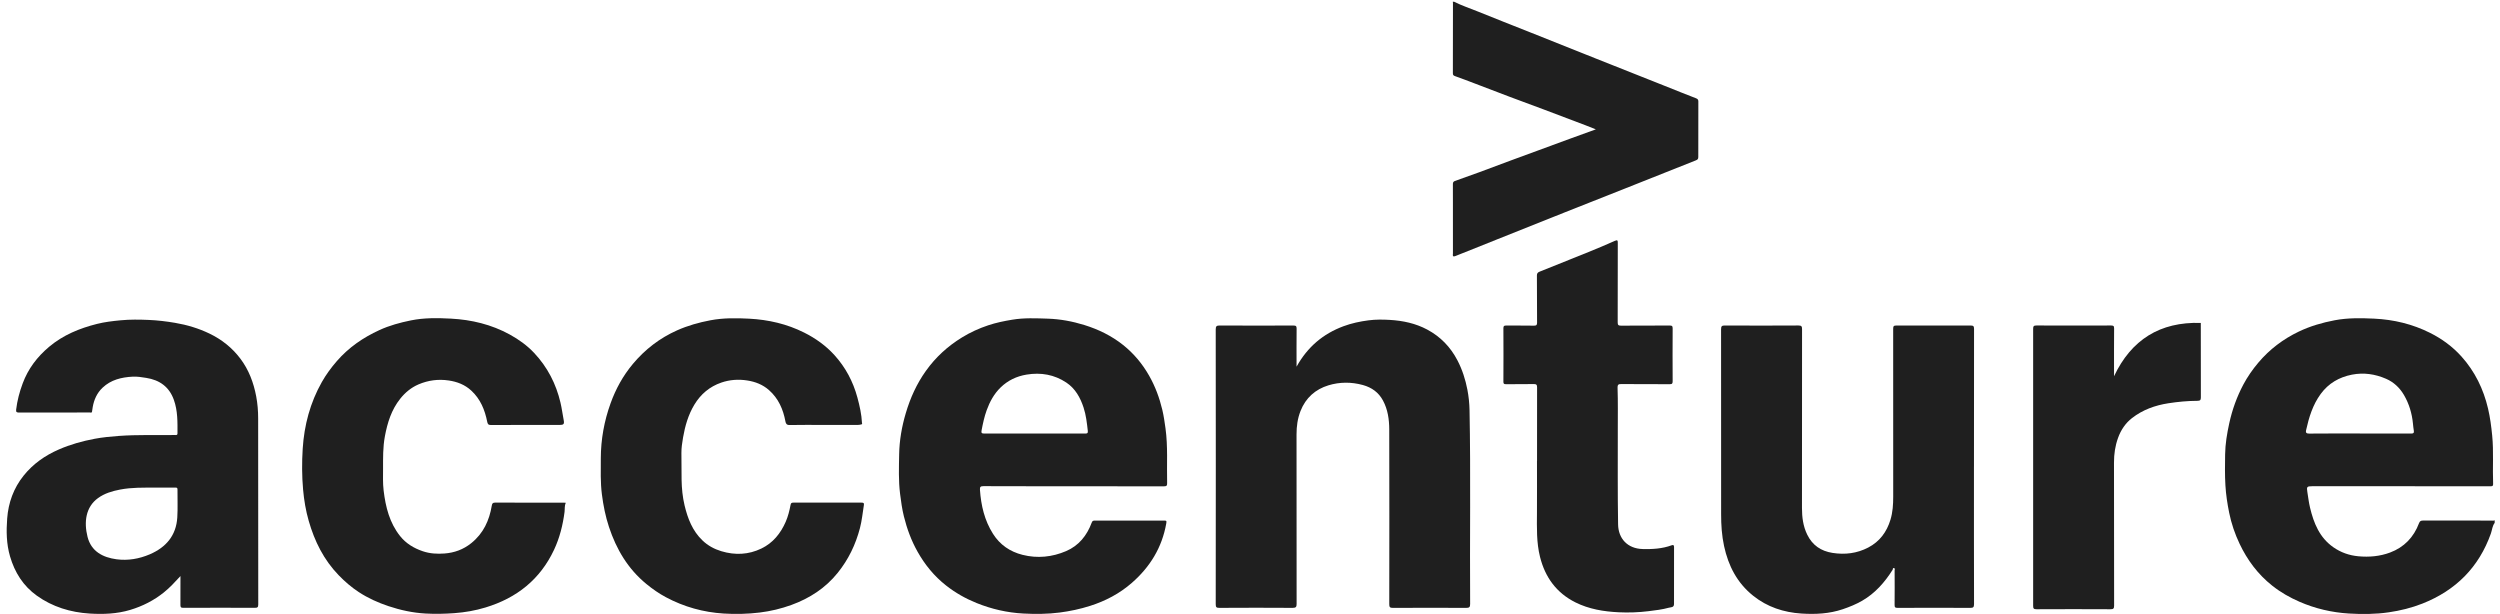
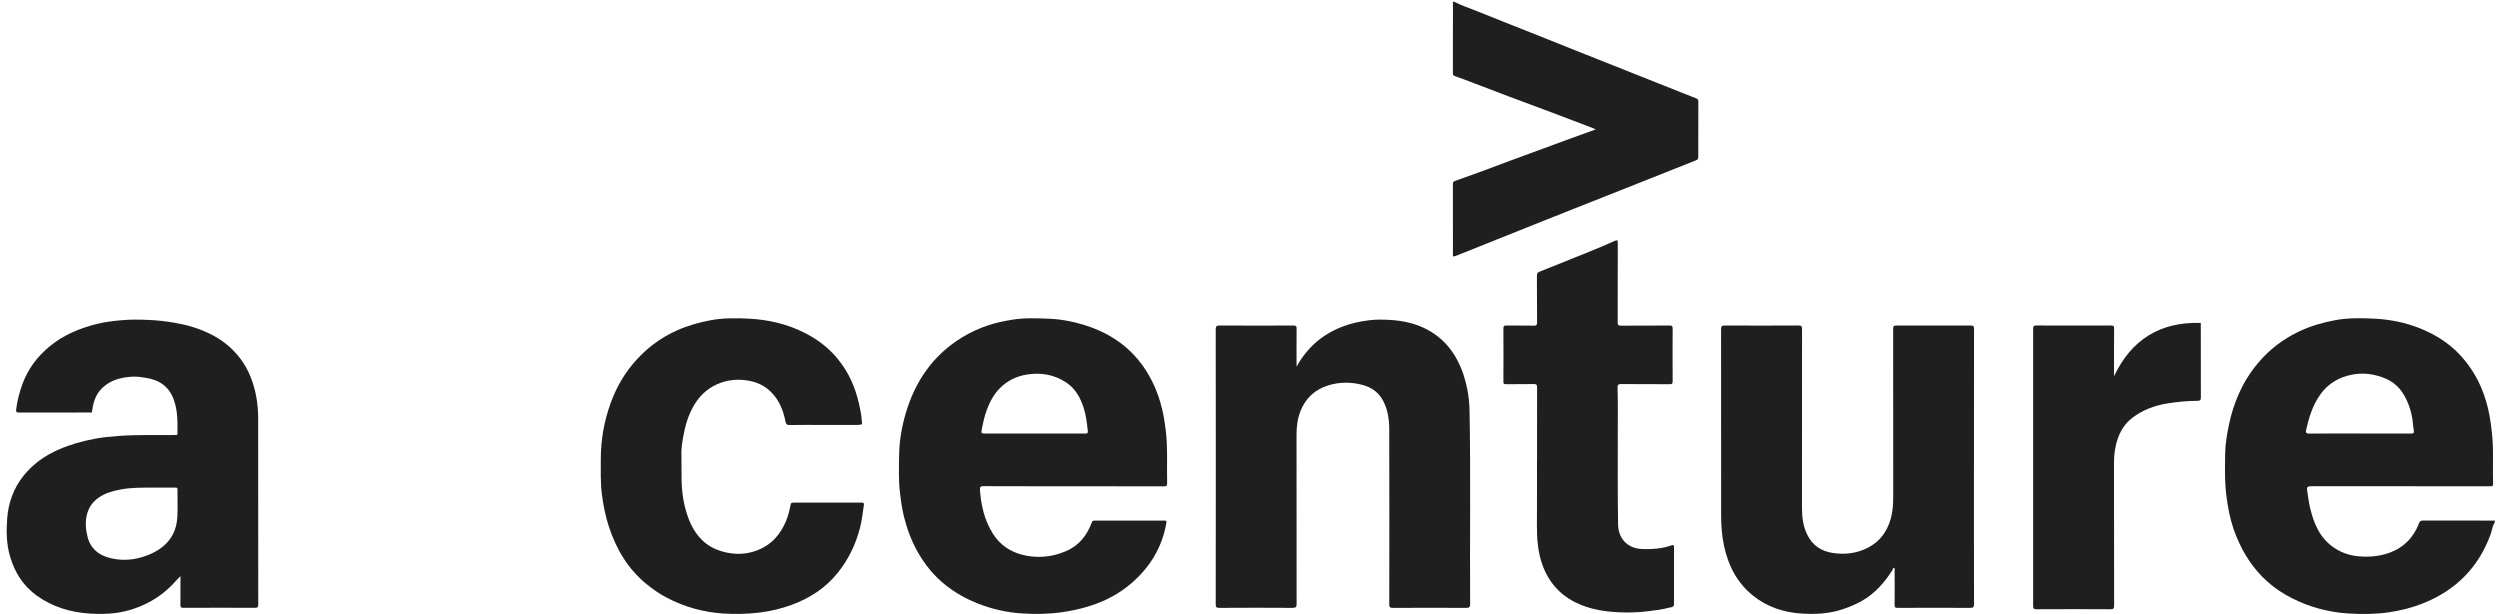
<svg xmlns="http://www.w3.org/2000/svg" fill="none" viewBox="0 0 228 56" height="56" width="228">
  <path fill="#1F1F1F" d="M132.614 0.158C133.308 0.51 134.049 0.752 134.767 1.044C136.36 1.693 137.963 2.317 139.561 2.953C141.554 3.747 143.545 4.544 145.539 5.337C147.633 6.17 149.728 7 151.824 7.832C152.771 8.208 153.714 8.596 154.667 8.958C154.831 9.02 154.89 9.095 154.889 9.249C154.885 10.939 154.88 12.629 154.884 14.319C154.884 14.501 154.822 14.562 154.656 14.628C152.469 15.49 150.288 16.365 148.103 17.232C146.327 17.938 144.548 18.636 142.772 19.342C140.668 20.178 138.566 21.02 136.464 21.859C135.222 22.355 133.977 22.85 132.736 23.35C132.422 23.475 132.509 23.227 132.508 23.105C132.502 21.566 132.505 20.027 132.506 18.488C132.506 17.926 132.512 17.363 132.503 16.801C132.5 16.651 132.544 16.557 132.683 16.507C133.435 16.237 134.187 15.974 134.937 15.698C135.906 15.341 136.87 14.974 137.839 14.615C138.623 14.324 139.41 14.039 140.195 13.75C141.196 13.382 142.195 13.013 143.196 12.646C143.955 12.368 144.716 12.095 145.542 11.796C145.168 11.649 144.85 11.521 144.529 11.399C143.31 10.936 142.091 10.473 140.871 10.014C139.806 9.614 138.737 9.225 137.672 8.824C136.635 8.434 135.602 8.033 134.566 7.639C133.949 7.405 133.333 7.165 132.709 6.946C132.554 6.892 132.501 6.845 132.502 6.67C132.512 4.539 132.509 2.407 132.51 0.276C132.51 0.237 132.501 0.197 132.496 0.159C132.536 0.159 132.577 0.159 132.616 0.159L132.614 0.158Z" />
  <path fill="#1F1F1F" d="M172.661 54.729L172.65 54.751C172.649 54.743 172.645 54.734 172.647 54.727C172.648 54.718 172.653 54.711 172.657 54.704C172.658 54.712 172.659 54.721 172.66 54.729H172.661Z" />
  <path fill="#1F1F1F" d="M227.514 47.689C227.294 47.974 227.283 48.334 227.169 48.656C226.074 51.736 223.971 53.843 220.924 55.047C219.935 55.437 218.906 55.69 217.856 55.843C216.65 56.02 215.429 56.026 214.219 55.953C212.666 55.859 211.152 55.505 209.722 54.884C208.834 54.498 207.997 54.024 207.23 53.415C205.916 52.374 204.957 51.08 204.248 49.588C203.819 48.684 203.5 47.744 203.3 46.762C203.132 45.932 203.007 45.101 202.957 44.253C202.901 43.316 202.918 42.378 202.931 41.445C202.944 40.492 203.103 39.541 203.309 38.599C203.579 37.364 204 36.19 204.591 35.075C204.973 34.358 205.434 33.695 205.962 33.071C206.985 31.858 208.223 30.924 209.651 30.24C210.69 29.743 211.787 29.424 212.927 29.207C214.125 28.98 215.328 29.005 216.523 29.06C218.3 29.143 220.018 29.555 221.618 30.356C222.704 30.9 223.674 31.61 224.484 32.511C225.713 33.88 226.493 35.485 226.91 37.263C227.1 38.073 227.207 38.896 227.288 39.728C227.432 41.193 227.315 42.656 227.372 44.118C227.383 44.378 227.24 44.345 227.077 44.345C221.673 44.344 216.268 44.344 210.864 44.344C210.396 44.344 210.352 44.397 210.43 44.867C210.508 45.343 210.562 45.825 210.674 46.293C211.011 47.709 211.542 49.029 212.802 49.909C213.481 50.383 214.241 50.654 215.08 50.732C216.074 50.825 217.047 50.737 217.973 50.392C219.256 49.913 220.135 48.994 220.612 47.721C220.692 47.508 220.795 47.473 220.994 47.474C223.059 47.48 225.125 47.478 227.19 47.476C227.298 47.476 227.41 47.502 227.515 47.45V47.688L227.514 47.689ZM215.215 39.536C216.778 39.536 218.342 39.532 219.905 39.541C220.111 39.542 220.173 39.476 220.142 39.289C220.106 39.077 220.083 38.86 220.063 38.648C219.975 37.71 219.712 36.829 219.236 36.015C218.85 35.357 218.303 34.845 217.604 34.543C216.614 34.115 215.574 33.957 214.494 34.169C213.32 34.4 212.357 34.965 211.651 35.925C210.922 36.916 210.575 38.065 210.313 39.243C210.27 39.44 210.325 39.545 210.585 39.543C212.128 39.527 213.671 39.535 215.215 39.535V39.536Z" />
  <path fill="#1F1F1F" d="M16.46 52.535C15.969 53.068 15.496 53.586 14.944 54.029C14.029 54.763 13.008 55.282 11.876 55.623C10.657 55.989 9.414 56.033 8.171 55.956C6.432 55.847 4.788 55.346 3.367 54.331C2.122 53.443 1.341 52.209 0.913 50.735C0.581 49.593 0.568 48.432 0.655 47.282C0.762 45.854 1.235 44.523 2.156 43.376C3.018 42.303 4.1 41.544 5.363 40.993C6.415 40.533 7.51 40.23 8.629 40.018C9.349 39.882 10.085 39.813 10.821 39.758C12.528 39.633 14.238 39.695 15.946 39.674C16.059 39.672 16.186 39.712 16.187 39.513C16.19 38.486 16.211 37.461 15.858 36.472C15.435 35.281 14.564 34.657 13.335 34.463C12.926 34.398 12.513 34.33 12.102 34.351C11.081 34.403 10.113 34.636 9.348 35.363C8.846 35.841 8.572 36.452 8.455 37.13C8.432 37.263 8.412 37.397 8.394 37.532C8.374 37.68 8.258 37.617 8.186 37.618C7.605 37.623 7.023 37.621 6.442 37.621C4.878 37.621 3.314 37.616 1.751 37.626C1.534 37.627 1.445 37.589 1.472 37.356C1.571 36.532 1.781 35.738 2.071 34.961C2.568 33.63 3.389 32.544 4.48 31.628C5.761 30.552 7.261 29.939 8.857 29.538C9.554 29.364 10.277 29.28 10.999 29.211C11.858 29.128 12.717 29.142 13.571 29.178C14.37 29.212 15.169 29.308 15.965 29.443C17.064 29.629 18.112 29.945 19.105 30.423C20.219 30.959 21.172 31.715 21.919 32.705C22.693 33.73 23.13 34.903 23.365 36.146C23.49 36.806 23.544 37.484 23.544 38.158C23.548 43.816 23.544 49.474 23.553 55.131C23.553 55.394 23.467 55.432 23.236 55.432C21.062 55.425 18.888 55.424 16.713 55.434C16.488 55.435 16.453 55.358 16.455 55.168C16.462 54.29 16.458 53.412 16.458 52.535H16.46ZM14.15 44.472C13.081 44.472 12.011 44.445 10.952 44.649C10.233 44.787 9.542 44.991 8.944 45.422C7.809 46.242 7.645 47.616 7.983 48.959C8.318 50.291 9.38 50.84 10.63 51.007C11.661 51.145 12.689 50.969 13.656 50.556C15.149 49.916 16.068 48.835 16.169 47.191C16.222 46.341 16.178 45.485 16.187 44.633C16.189 44.464 16.101 44.471 15.983 44.471C15.371 44.473 14.761 44.471 14.149 44.471L14.15 44.472Z" />
  <path fill="#1F1F1F" d="M97.909 44.345C95.172 44.345 92.435 44.349 89.698 44.337C89.418 44.336 89.354 44.41 89.372 44.676C89.471 46.101 89.786 47.462 90.563 48.687C91.197 49.685 92.108 50.312 93.257 50.602C94.62 50.945 95.956 50.805 97.229 50.261C98.387 49.764 99.127 48.842 99.557 47.68C99.618 47.517 99.679 47.475 99.845 47.476C101.95 47.481 104.055 47.481 106.16 47.477C106.383 47.477 106.405 47.493 106.361 47.749C105.974 49.938 104.879 51.716 103.215 53.166C102.106 54.133 100.822 54.809 99.416 55.256C98.508 55.545 97.585 55.741 96.636 55.864C95.533 56.006 94.427 56.012 93.329 55.954C91.859 55.876 90.427 55.548 89.056 54.993C88.052 54.587 87.127 54.062 86.273 53.39C85.192 52.538 84.349 51.502 83.682 50.316C83.109 49.3 82.712 48.215 82.434 47.09C82.267 46.417 82.174 45.727 82.087 45.036C81.936 43.837 81.984 42.634 82.003 41.439C82.024 40.169 82.243 38.907 82.61 37.673C83.019 36.293 83.602 35.001 84.442 33.824C85.328 32.582 86.429 31.574 87.734 30.774C88.484 30.313 89.282 29.949 90.114 29.671C90.829 29.431 91.569 29.28 92.319 29.156C93.401 28.976 94.487 29.026 95.568 29.062C96.696 29.099 97.812 29.307 98.897 29.643C100.181 30.042 101.374 30.625 102.423 31.459C103.395 32.232 104.178 33.17 104.796 34.254C105.358 35.24 105.743 36.282 106.003 37.375C106.135 37.929 106.214 38.493 106.293 39.058C106.522 40.721 106.401 42.391 106.442 44.058C106.448 44.286 106.394 44.354 106.152 44.353C103.405 44.344 100.658 44.348 97.911 44.348L97.909 44.345ZM94.374 39.537C95.907 39.537 97.44 39.534 98.972 39.541C99.168 39.541 99.231 39.501 99.207 39.293C99.126 38.578 99.05 37.865 98.824 37.175C98.524 36.261 98.07 35.437 97.251 34.891C96.154 34.162 94.933 33.948 93.626 34.163C92.709 34.313 91.909 34.7 91.254 35.337C90.659 35.916 90.266 36.637 89.985 37.414C89.773 37.999 89.644 38.603 89.527 39.213C89.479 39.467 89.501 39.542 89.774 39.541C91.307 39.531 92.84 39.536 94.373 39.536L94.374 39.537Z" />
  <path fill="#1F1F1F" d="M118.248 33.438C119.244 31.642 120.662 30.447 122.527 29.752C123.27 29.476 124.029 29.316 124.813 29.214C125.462 29.129 126.111 29.138 126.753 29.175C127.942 29.246 129.1 29.488 130.163 30.057C131.375 30.706 132.281 31.643 132.916 32.86C133.36 33.71 133.647 34.61 133.826 35.538C133.945 36.157 134.01 36.791 134.022 37.426C134.136 43.309 134.036 49.193 134.077 55.077C134.079 55.366 134.002 55.441 133.712 55.439C131.486 55.427 129.26 55.426 127.034 55.44C126.745 55.442 126.701 55.351 126.701 55.094C126.709 49.784 126.713 44.472 126.699 39.162C126.696 38.252 126.568 37.346 126.126 36.525C125.732 35.792 125.11 35.34 124.298 35.115C123.243 34.824 122.173 34.83 121.153 35.142C119.962 35.505 119.08 36.284 118.61 37.477C118.337 38.169 118.244 38.877 118.244 39.611C118.248 44.763 118.244 49.915 118.251 55.067C118.251 55.338 118.199 55.439 117.894 55.437C115.67 55.422 113.444 55.423 111.22 55.437C110.942 55.439 110.874 55.389 110.874 55.099C110.884 46.751 110.884 38.402 110.874 30.052C110.874 29.752 110.946 29.684 111.246 29.686C113.481 29.7 115.718 29.697 117.954 29.688C118.186 29.688 118.254 29.74 118.251 29.978C118.238 31.109 118.246 32.242 118.246 33.439L118.248 33.438Z" />
-   <path fill="#1F1F1F" d="M180.024 42.56C180.024 46.739 180.02 50.918 180.032 55.097C180.032 55.382 179.95 55.44 179.683 55.438C177.476 55.428 175.271 55.428 173.065 55.438C172.834 55.439 172.784 55.379 172.787 55.159C172.799 54.117 172.794 53.074 172.789 52.032C172.789 51.957 172.855 51.834 172.724 51.807C172.604 51.782 172.639 51.917 172.603 51.974C171.882 53.111 171.012 54.106 169.827 54.789C169.269 55.111 168.674 55.353 168.057 55.562C166.825 55.978 165.557 56.037 164.289 55.955C162.674 55.85 161.175 55.361 159.891 54.334C158.42 53.158 157.625 51.602 157.235 49.801C157.028 48.843 156.966 47.881 156.967 46.906C156.971 41.278 156.971 35.649 156.962 30.02C156.962 29.738 157.045 29.686 157.31 29.686C159.546 29.697 161.782 29.699 164.017 29.685C164.307 29.683 164.347 29.775 164.347 30.029C164.34 35.459 164.343 40.889 164.34 46.319C164.34 47.166 164.44 47.986 164.82 48.761C165.293 49.729 166.071 50.259 167.127 50.425C168.266 50.604 169.362 50.469 170.385 49.934C171.429 49.388 172.07 48.516 172.409 47.403C172.62 46.709 172.661 46.007 172.661 45.291C172.659 40.189 172.665 35.086 172.658 29.984C172.658 29.748 172.71 29.686 172.95 29.688C175.206 29.697 177.461 29.697 179.718 29.688C179.958 29.688 180.033 29.735 180.033 29.992C180.023 34.181 180.026 38.37 180.026 42.559L180.024 42.56ZM172.8 51.688C172.799 51.679 172.798 51.67 172.797 51.662C172.794 51.669 172.788 51.677 172.787 51.685C172.786 51.694 172.789 51.702 172.79 51.71L172.801 51.688H172.8Z" />
+   <path fill="#1F1F1F" d="M180.024 42.56C180.024 46.739 180.02 50.918 180.032 55.097C180.032 55.382 179.95 55.44 179.683 55.438C177.476 55.428 175.271 55.428 173.065 55.438C172.834 55.439 172.784 55.379 172.787 55.159C172.799 54.117 172.794 53.074 172.789 52.032C172.789 51.957 172.855 51.834 172.724 51.807C172.604 51.782 172.639 51.917 172.603 51.974C171.882 53.111 171.012 54.106 169.827 54.789C169.269 55.111 168.674 55.353 168.057 55.562C166.825 55.978 165.557 56.037 164.289 55.955C162.674 55.85 161.175 55.361 159.891 54.334C158.42 53.158 157.625 51.602 157.235 49.801C157.028 48.843 156.966 47.881 156.967 46.906C156.971 41.278 156.971 35.649 156.962 30.02C156.962 29.738 157.045 29.686 157.31 29.686C159.546 29.697 161.782 29.699 164.017 29.685C164.307 29.683 164.347 29.775 164.347 30.029C164.34 35.459 164.343 40.889 164.34 46.319C164.34 47.166 164.44 47.986 164.82 48.761C165.293 49.729 166.071 50.259 167.127 50.425C168.266 50.604 169.362 50.469 170.385 49.934C171.429 49.388 172.07 48.516 172.409 47.403C172.62 46.709 172.661 46.007 172.661 45.291C172.659 40.189 172.665 35.086 172.658 29.984C172.658 29.748 172.71 29.686 172.95 29.688C175.206 29.697 177.461 29.697 179.718 29.688C179.958 29.688 180.033 29.735 180.033 29.992C180.023 34.181 180.026 38.37 180.026 42.559L180.024 42.56M172.8 51.688C172.799 51.679 172.798 51.67 172.797 51.662C172.794 51.669 172.788 51.677 172.787 51.685C172.786 51.694 172.789 51.702 172.79 51.71L172.801 51.688H172.8Z" />
  <path fill="#1F1F1F" d="M75.115 38.754C74.083 38.754 73.049 38.74 72.017 38.762C71.748 38.768 71.67 38.643 71.632 38.438C71.426 37.33 70.993 36.335 70.126 35.572C69.561 35.076 68.888 34.812 68.138 34.697C67.333 34.573 66.543 34.631 65.785 34.891C64.724 35.255 63.907 35.944 63.329 36.9C62.77 37.826 62.479 38.84 62.295 39.897C62.214 40.368 62.141 40.847 62.145 41.311C62.152 42.128 62.147 42.947 62.161 43.766C62.176 44.552 62.251 45.33 62.432 46.089C62.718 47.281 63.149 48.415 64.07 49.292C64.557 49.757 65.133 50.073 65.782 50.269C67.037 50.648 68.269 50.592 69.442 50.024C70.496 49.514 71.191 48.65 71.654 47.593C71.872 47.095 71.999 46.573 72.1 46.044C72.131 45.881 72.19 45.84 72.35 45.84C74.425 45.844 76.501 45.844 78.576 45.84C78.741 45.84 78.817 45.874 78.788 46.049C78.674 46.753 78.609 47.465 78.428 48.159C78.036 49.661 77.38 51.025 76.396 52.246C75.276 53.635 73.843 54.563 72.187 55.167C71.249 55.509 70.28 55.742 69.279 55.864C68.185 55.997 67.09 56.022 66.003 55.955C64.148 55.839 62.379 55.348 60.732 54.467C60.094 54.126 59.506 53.717 58.946 53.256C57.261 51.874 56.211 50.09 55.54 48.064C55.22 47.094 55.021 46.098 54.892 45.081C54.754 43.988 54.791 42.897 54.794 41.806C54.798 40.081 55.099 38.405 55.685 36.78C56.158 35.469 56.819 34.265 57.722 33.186C58.834 31.859 60.173 30.831 61.754 30.126C62.723 29.694 63.742 29.408 64.794 29.209C65.973 28.987 67.156 29.002 68.329 29.064C70.075 29.155 71.759 29.54 73.343 30.334C74.391 30.859 75.319 31.526 76.096 32.38C77.108 33.495 77.799 34.792 78.193 36.247C78.4 37.016 78.575 37.783 78.613 38.578C78.616 38.642 78.669 38.673 78.557 38.705C78.441 38.739 78.329 38.754 78.212 38.754C77.179 38.754 76.147 38.754 75.113 38.754H75.115Z" />
-   <path fill="#1F1F1F" d="M51.601 45.856C51.469 46.141 51.521 46.422 51.487 46.69C51.331 47.887 51.045 49.042 50.529 50.141C49.259 52.845 47.124 54.54 44.277 55.402C43.35 55.684 42.403 55.849 41.431 55.92C40.553 55.985 39.674 56.003 38.802 55.954C37.653 55.888 36.527 55.647 35.431 55.28C34.474 54.96 33.565 54.551 32.722 53.999C32.052 53.56 31.452 53.042 30.895 52.468C29.526 51.057 28.688 49.363 28.154 47.499C27.886 46.567 27.729 45.619 27.642 44.654C27.531 43.408 27.529 42.157 27.607 40.917C27.743 38.779 28.284 36.729 29.352 34.842C29.739 34.16 30.201 33.53 30.719 32.934C31.798 31.69 33.116 30.784 34.608 30.101C35.526 29.681 36.491 29.42 37.479 29.219C38.69 28.974 39.917 28.994 41.133 29.059C43.01 29.159 44.818 29.592 46.482 30.504C47.309 30.957 48.072 31.504 48.715 32.189C49.929 33.482 50.715 35.006 51.118 36.729C51.242 37.256 51.306 37.79 51.41 38.32C51.48 38.679 51.4 38.755 51.032 38.755C48.946 38.755 46.861 38.749 44.775 38.762C44.523 38.764 44.472 38.659 44.432 38.455C44.217 37.378 43.812 36.387 42.981 35.622C42.404 35.089 41.703 34.813 40.921 34.699C39.965 34.559 39.054 34.678 38.167 35.057C37.491 35.347 36.946 35.806 36.499 36.366C35.7 37.369 35.331 38.551 35.101 39.794C34.918 40.779 34.935 41.767 34.935 42.758C34.935 43.418 34.908 44.079 34.987 44.739C35.168 46.237 35.522 47.677 36.49 48.891C37.026 49.562 37.729 49.991 38.554 50.272C39.212 50.495 39.875 50.529 40.539 50.479C41.438 50.411 42.255 50.118 42.979 49.536C44.091 48.642 44.625 47.465 44.851 46.113C44.882 45.928 44.933 45.839 45.142 45.839C47.247 45.844 49.353 45.843 51.459 45.843C51.498 45.843 51.537 45.849 51.602 45.856H51.601Z" />
  <path fill="#1F1F1F" d="M140.178 42.038C140.178 39.802 140.175 37.567 140.182 35.333C140.182 35.099 140.128 35.021 139.873 35.026C139.032 35.045 138.188 35.028 137.347 35.038C137.169 35.039 137.109 35.005 137.11 34.812C137.119 33.184 137.12 31.557 137.11 29.929C137.109 29.72 137.185 29.688 137.37 29.689C138.212 29.698 139.054 29.683 139.896 29.7C140.128 29.704 140.182 29.634 140.181 29.42C140.172 27.99 140.179 26.559 140.166 25.129C140.164 24.937 140.239 24.846 140.4 24.781C141.91 24.177 143.421 23.576 144.927 22.963C145.711 22.645 146.493 22.315 147.266 21.97C147.513 21.86 147.543 21.924 147.542 22.155C147.536 24.566 147.542 26.979 147.533 29.39C147.532 29.637 147.593 29.703 147.845 29.7C149.318 29.687 150.792 29.699 152.266 29.688C152.492 29.686 152.548 29.74 152.546 29.964C152.536 31.562 152.536 33.161 152.546 34.759C152.547 34.978 152.502 35.041 152.27 35.039C150.816 35.027 149.363 35.04 147.909 35.027C147.619 35.025 147.51 35.037 147.522 35.398C147.564 36.642 147.541 37.887 147.543 39.133C147.547 42.033 147.521 44.933 147.57 47.831C147.592 49.111 148.422 50.036 149.812 50.072C150.71 50.095 151.599 50.044 152.455 49.73C152.585 49.683 152.674 49.695 152.673 49.882C152.668 51.619 152.669 53.356 152.67 55.093C152.67 55.416 152.376 55.374 152.205 55.422C151.594 55.591 150.965 55.664 150.334 55.741C149.431 55.852 148.527 55.883 147.625 55.84C146.258 55.775 144.909 55.552 143.676 54.935C141.947 54.07 140.916 52.648 140.451 50.794C140.12 49.472 140.163 48.13 140.171 46.787C140.181 45.203 140.173 43.62 140.173 42.036H140.177L140.178 42.038Z" />
  <path fill="#1F1F1F" d="M200.713 29.452V29.714C200.713 31.887 200.709 34.061 200.719 36.234C200.72 36.477 200.66 36.554 200.406 36.555C199.518 36.558 198.638 36.641 197.758 36.777C196.538 36.966 195.413 37.374 194.443 38.125C193.842 38.59 193.423 39.219 193.165 39.937C192.902 40.665 192.794 41.415 192.796 42.189C192.805 46.537 192.797 50.884 192.808 55.231C192.808 55.508 192.732 55.565 192.466 55.563C190.22 55.551 187.975 55.551 185.729 55.563C185.472 55.563 185.423 55.49 185.423 55.248C185.429 46.831 185.429 38.415 185.423 29.998C185.423 29.757 185.47 29.682 185.729 29.684C187.994 29.695 190.26 29.693 192.525 29.685C192.741 29.685 192.809 29.724 192.807 29.955C192.794 31.315 192.8 32.674 192.8 34.034V34.312C194.375 30.988 196.98 29.337 200.714 29.449L200.713 29.452Z" />
</svg>